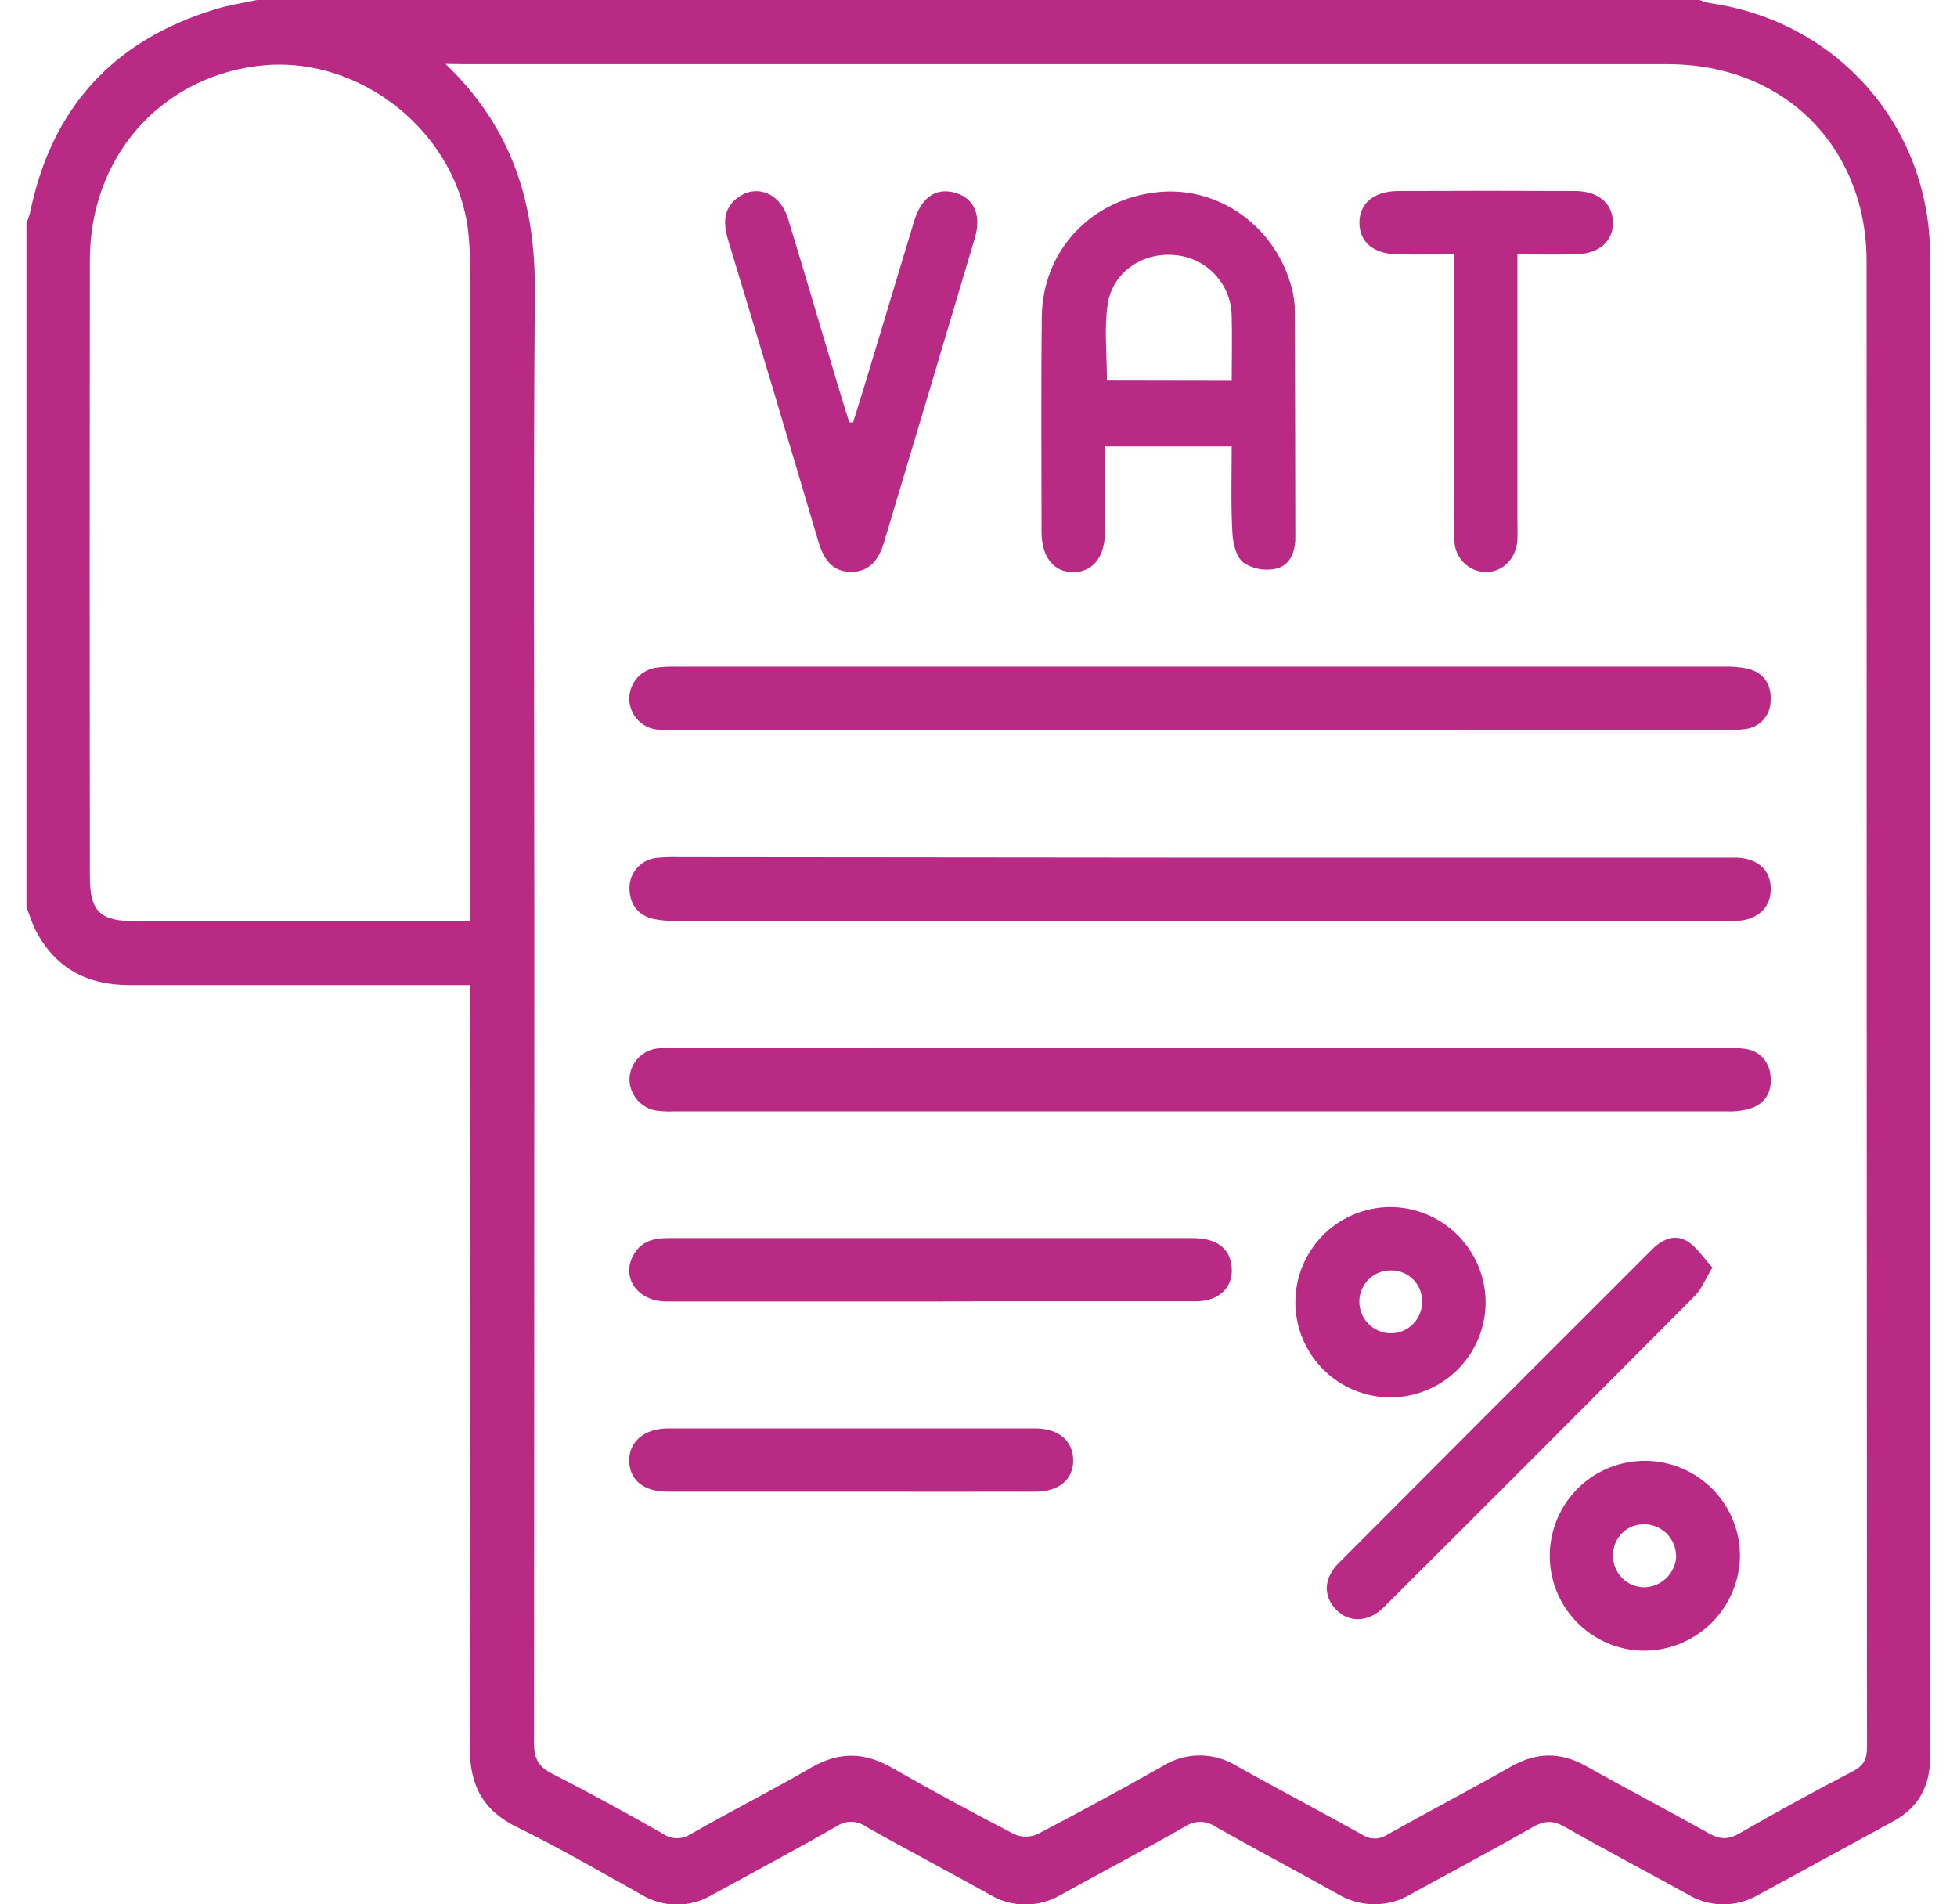
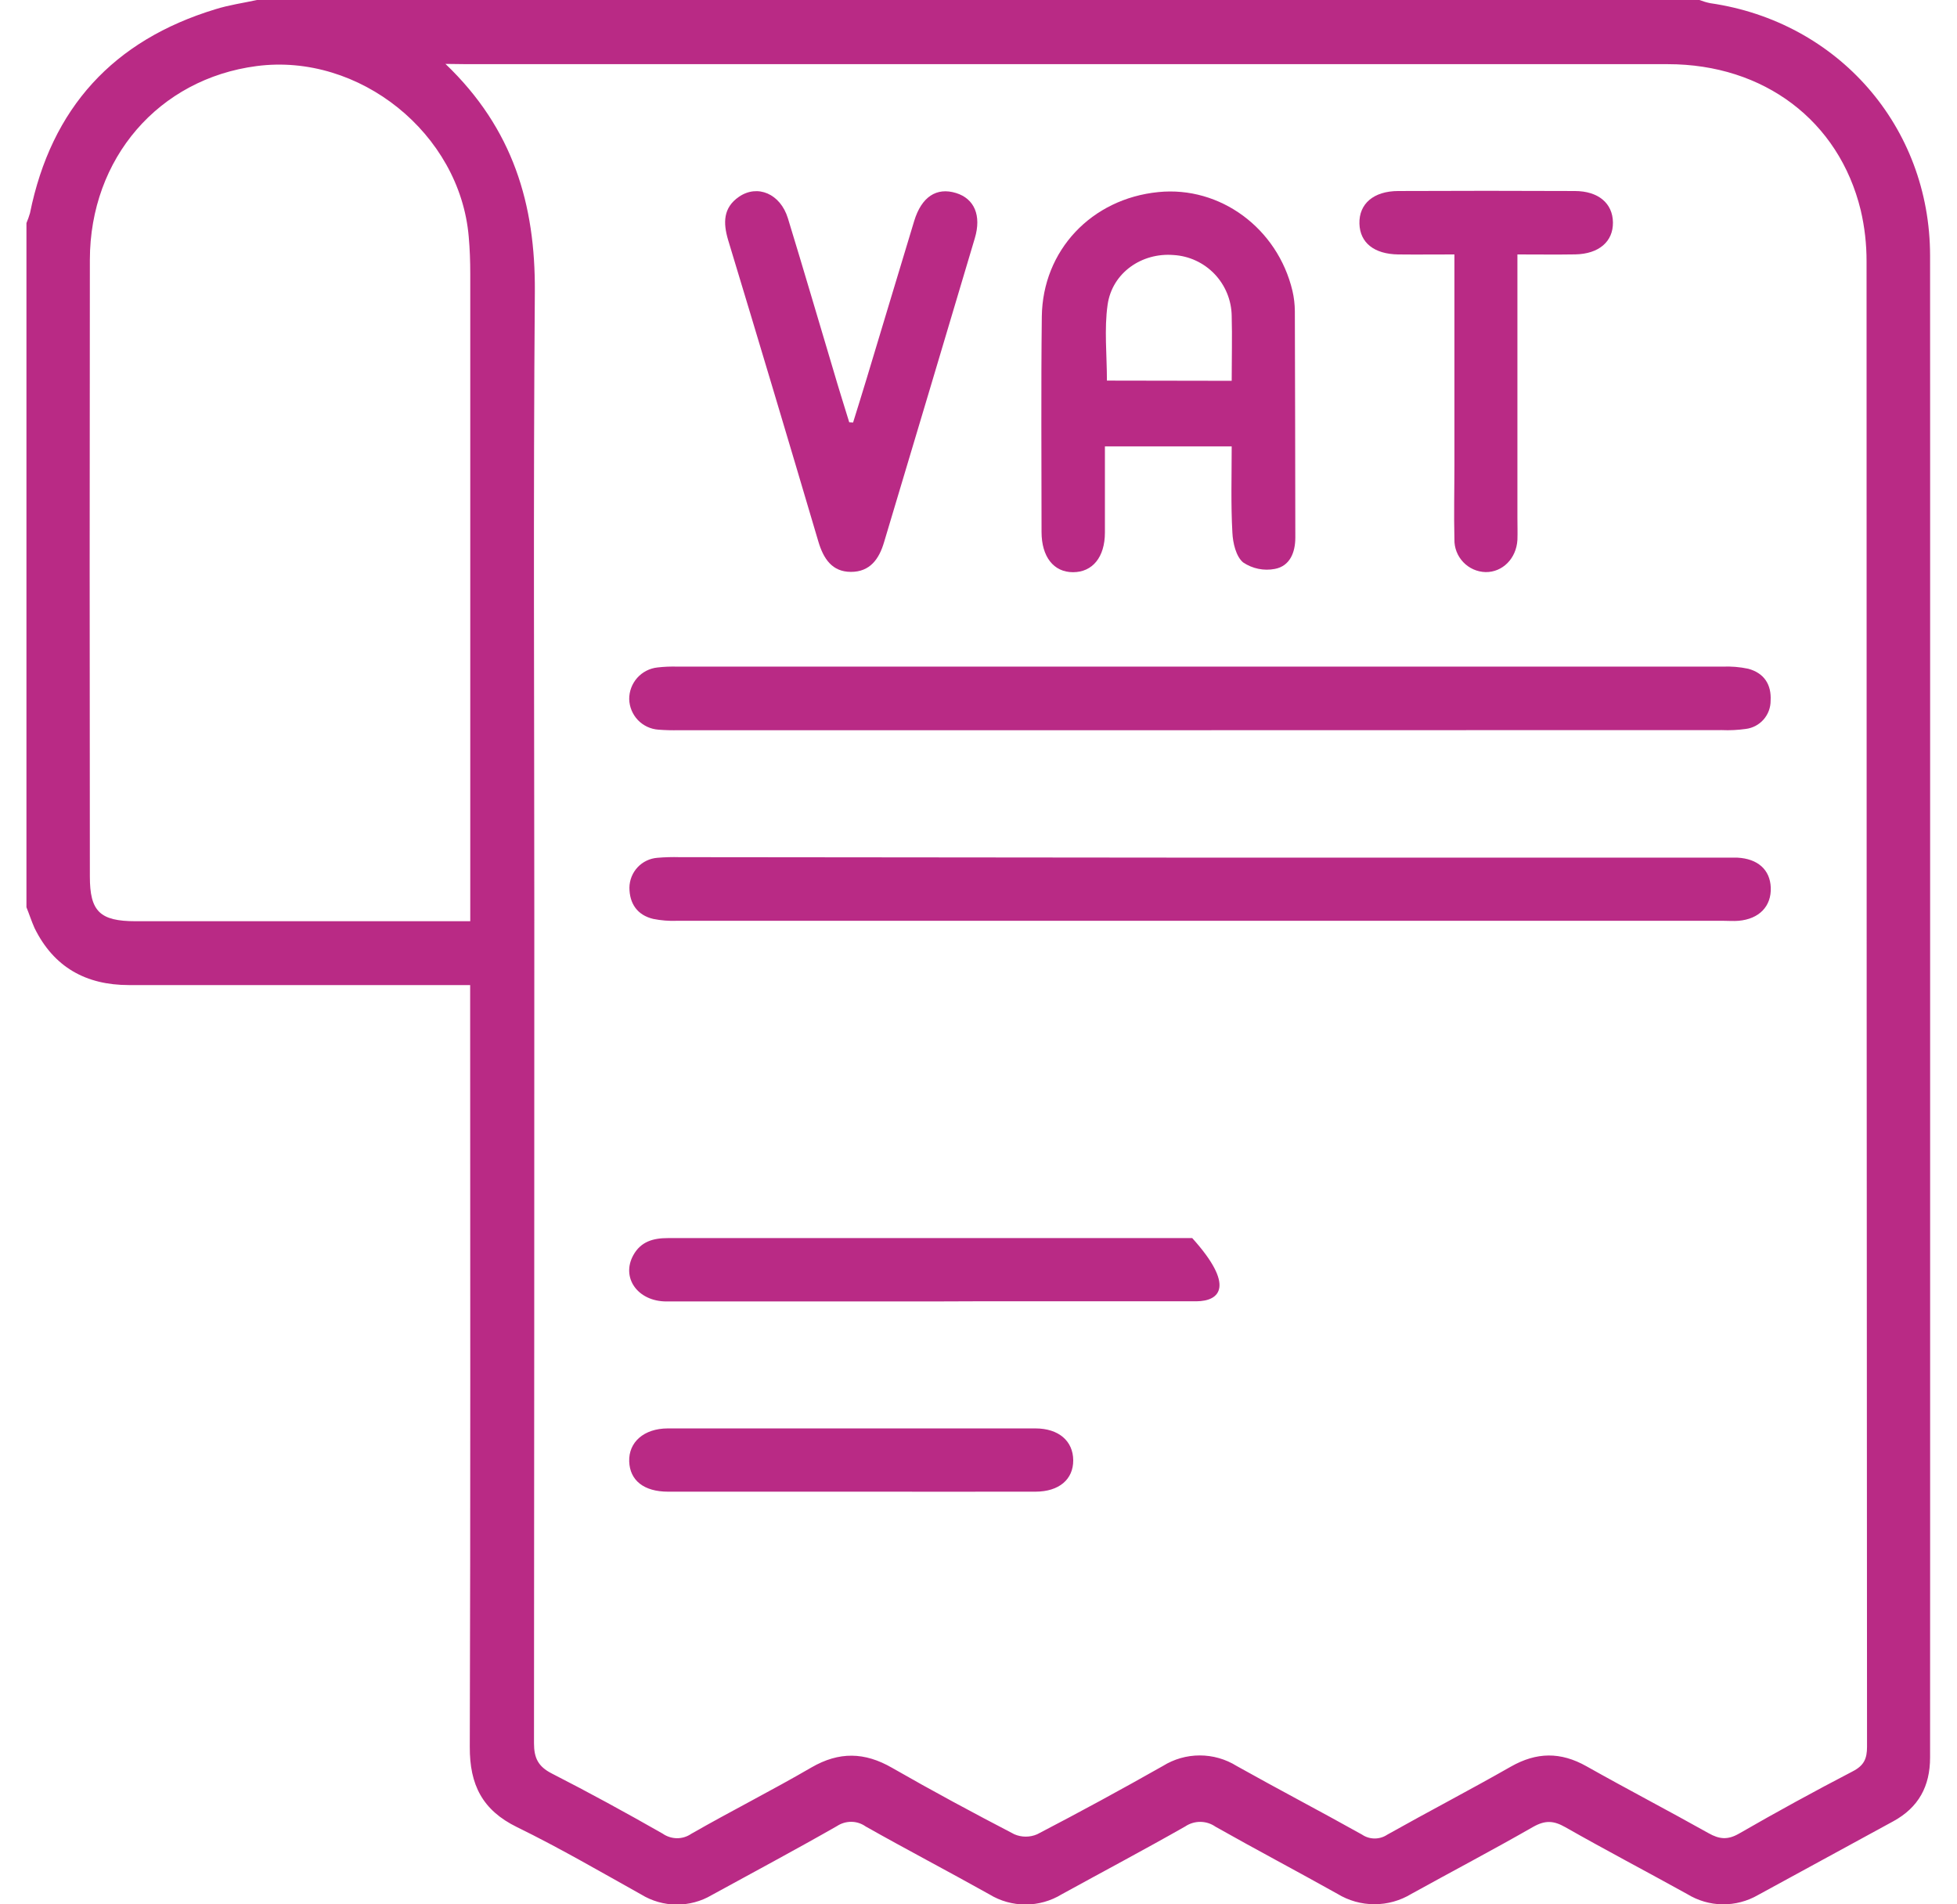
<svg xmlns="http://www.w3.org/2000/svg" width="37" height="36" viewBox="0 0 37 36" fill="none">
  <g clip-path="url(#clip0_4352_5566)">
    <path d="M0.5 17.151V4.217C0.526 4.156 0.548 4.093 0.567 4.029C0.97 2.04 2.143 0.761 4.075 0.174C4.33 0.094 4.597 0.057 4.858 0H32.131C32.197 0.025 32.264 0.046 32.334 0.06C34.749 0.409 36.489 2.391 36.491 4.833C36.496 14.297 36.496 23.761 36.491 33.224C36.491 33.769 36.273 34.169 35.795 34.43L33.238 35.824C33.034 35.942 32.803 36.002 32.567 36C32.332 35.997 32.102 35.93 31.901 35.807C31.134 35.382 30.357 34.975 29.594 34.541C29.377 34.418 29.219 34.406 28.991 34.533C28.23 34.969 27.452 35.378 26.685 35.802C26.475 35.93 26.233 35.998 25.986 35.998C25.739 35.998 25.497 35.93 25.287 35.802C24.522 35.374 23.745 34.964 22.982 34.533C22.898 34.474 22.798 34.442 22.696 34.441C22.594 34.44 22.494 34.47 22.409 34.527C21.636 34.967 20.85 35.383 20.072 35.811C19.866 35.937 19.629 36.003 19.388 36.003C19.147 36.003 18.911 35.937 18.705 35.811C17.929 35.377 17.143 34.966 16.367 34.528C16.288 34.472 16.194 34.441 16.097 34.44C16 34.439 15.906 34.467 15.825 34.52C15.043 34.967 14.248 35.391 13.458 35.824C13.256 35.944 13.024 36.006 12.789 36.004C12.554 36.003 12.324 35.937 12.123 35.814C11.347 35.381 10.578 34.933 9.776 34.541C9.119 34.22 8.879 33.739 8.882 33.024C8.897 28.386 8.889 23.748 8.889 19.11V18.622H2.437C1.626 18.622 1.017 18.285 0.653 17.544C0.594 17.412 0.552 17.278 0.5 17.151ZM8.422 1.208C9.707 2.437 10.122 3.871 10.112 5.508C10.081 9.467 10.102 13.427 10.102 17.386C10.102 22.576 10.1 27.765 10.096 32.955C10.096 33.236 10.177 33.395 10.43 33.525C11.138 33.887 11.839 34.27 12.528 34.663C12.607 34.718 12.701 34.749 12.798 34.75C12.895 34.751 12.989 34.722 13.069 34.667C13.82 34.237 14.594 33.847 15.342 33.412C15.864 33.11 16.346 33.12 16.864 33.418C17.624 33.854 18.398 34.27 19.177 34.675C19.245 34.705 19.319 34.72 19.393 34.72C19.468 34.72 19.542 34.705 19.61 34.675C20.41 34.259 21.201 33.829 21.985 33.385C22.195 33.254 22.437 33.185 22.683 33.185C22.93 33.185 23.172 33.254 23.382 33.385C24.167 33.825 24.966 34.242 25.752 34.682C25.822 34.73 25.906 34.755 25.991 34.755C26.076 34.755 26.159 34.73 26.23 34.682C27.004 34.247 27.793 33.837 28.566 33.396C29.051 33.121 29.505 33.114 29.995 33.39C30.76 33.821 31.538 34.226 32.303 34.655C32.505 34.769 32.663 34.786 32.875 34.665C33.585 34.256 34.303 33.863 35.03 33.485C35.242 33.375 35.299 33.247 35.299 33.02C35.293 23.661 35.29 14.302 35.29 4.943C35.291 4.616 35.254 4.29 35.179 3.971C34.767 2.281 33.349 1.214 31.535 1.213C23.968 1.213 16.401 1.213 8.834 1.213L8.422 1.208ZM8.891 17.415V17.008C8.891 13.064 8.891 9.12 8.891 5.176C8.891 4.942 8.883 4.706 8.862 4.475C8.695 2.522 6.792 0.995 4.852 1.249C3.003 1.49 1.702 2.99 1.699 4.911C1.694 8.797 1.694 12.683 1.699 16.57C1.699 17.228 1.887 17.415 2.564 17.415C4.542 17.415 6.521 17.415 8.5 17.415L8.891 17.415Z" fill="#B92A85" />
-     <path d="M22.706 19.814H32.574C32.715 19.806 32.855 19.811 32.995 19.828C33.119 19.843 33.234 19.899 33.321 19.988C33.407 20.078 33.461 20.194 33.472 20.318C33.511 20.6 33.405 20.835 33.132 20.942C32.978 20.994 32.816 21.016 32.653 21.009C26.017 21.009 19.381 21.009 12.746 21.009C12.629 21.015 12.511 21.009 12.395 20.993C12.256 20.967 12.13 20.893 12.04 20.783C11.949 20.674 11.9 20.536 11.901 20.394C11.906 20.247 11.966 20.106 12.068 19.999C12.171 19.893 12.309 19.828 12.456 19.818C12.584 19.806 12.714 19.812 12.842 19.812L22.706 19.814Z" fill="#B92A85" />
    <path d="M22.69 16.213H32.53C32.635 16.213 32.742 16.213 32.847 16.213C33.234 16.233 33.465 16.441 33.479 16.777C33.493 17.132 33.26 17.374 32.869 17.407C32.775 17.415 32.681 17.407 32.587 17.407H12.802C12.65 17.413 12.498 17.401 12.349 17.371C12.048 17.299 11.901 17.081 11.9 16.78C11.902 16.637 11.957 16.5 12.055 16.395C12.152 16.291 12.286 16.227 12.428 16.216C12.568 16.204 12.709 16.2 12.849 16.204L22.69 16.213Z" fill="#B92A85" />
    <path d="M22.677 13.804H12.836C12.708 13.807 12.579 13.804 12.45 13.794C12.303 13.784 12.164 13.72 12.061 13.613C11.959 13.506 11.9 13.365 11.896 13.217C11.895 13.069 11.949 12.926 12.047 12.815C12.146 12.704 12.282 12.634 12.429 12.618C12.557 12.603 12.685 12.598 12.814 12.602C19.398 12.602 25.982 12.602 32.565 12.602C32.728 12.595 32.892 12.608 33.052 12.642C33.351 12.722 33.494 12.939 33.476 13.246C33.477 13.377 33.429 13.504 33.343 13.602C33.256 13.701 33.136 13.764 33.006 13.78C32.856 13.801 32.703 13.809 32.552 13.802L22.677 13.804Z" fill="#B92A85" />
    <path d="M23.287 8.439H20.89C20.89 8.995 20.89 9.53 20.89 10.066C20.89 10.535 20.654 10.817 20.287 10.817C19.92 10.817 19.693 10.525 19.692 10.058C19.692 8.7 19.681 7.343 19.697 5.986C19.712 4.734 20.636 3.756 21.901 3.631C23.07 3.514 24.155 4.316 24.436 5.499C24.465 5.624 24.48 5.753 24.481 5.881C24.487 7.309 24.487 8.736 24.49 10.163C24.49 10.445 24.387 10.701 24.103 10.755C23.895 10.795 23.679 10.751 23.503 10.632C23.369 10.52 23.309 10.266 23.3 10.068C23.27 9.531 23.287 8.995 23.287 8.439ZM23.287 7.199C23.287 6.765 23.298 6.368 23.287 5.972C23.283 5.677 23.167 5.394 22.963 5.18C22.758 4.966 22.481 4.838 22.186 4.821C21.588 4.773 21.028 5.155 20.941 5.76C20.875 6.224 20.928 6.705 20.928 7.195L23.287 7.199Z" fill="#B92A85" />
    <path d="M16.129 7.987C16.213 7.713 16.301 7.439 16.383 7.164C16.684 6.169 16.982 5.172 17.284 4.178C17.423 3.72 17.707 3.535 18.076 3.649C18.422 3.756 18.559 4.074 18.43 4.505C17.86 6.421 17.288 8.335 16.715 10.248C16.621 10.569 16.448 10.811 16.089 10.811C15.731 10.811 15.569 10.561 15.473 10.24C14.91 8.336 14.341 6.433 13.765 4.533C13.671 4.212 13.671 3.927 13.971 3.72C14.323 3.479 14.754 3.663 14.896 4.125C15.19 5.085 15.472 6.049 15.76 7.012C15.854 7.336 15.957 7.66 16.056 7.983L16.129 7.987Z" fill="#B92A85" />
-     <path d="M17.591 24.603C15.928 24.603 14.265 24.603 12.602 24.603C12.055 24.603 11.738 24.152 11.975 23.726C12.117 23.47 12.351 23.404 12.633 23.405C13.78 23.405 14.928 23.405 16.076 23.405H22.541C22.978 23.405 23.227 23.574 23.28 23.897C23.348 24.3 23.076 24.598 22.617 24.6C21.209 24.6 19.807 24.6 18.402 24.6L17.591 24.603Z" fill="#B92A85" />
+     <path d="M17.591 24.603C15.928 24.603 14.265 24.603 12.602 24.603C12.055 24.603 11.738 24.152 11.975 23.726C12.117 23.47 12.351 23.404 12.633 23.405C13.78 23.405 14.928 23.405 16.076 23.405H22.541C23.348 24.3 23.076 24.598 22.617 24.6C21.209 24.6 19.807 24.6 18.402 24.6L17.591 24.603Z" fill="#B92A85" />
    <path d="M28.689 4.81V9.787C28.689 9.927 28.694 10.068 28.689 10.207C28.668 10.56 28.407 10.819 28.088 10.815C27.927 10.811 27.775 10.743 27.665 10.627C27.554 10.511 27.494 10.355 27.498 10.195C27.486 9.726 27.498 9.256 27.498 8.787V4.81C27.129 4.81 26.78 4.814 26.433 4.81C25.979 4.803 25.712 4.588 25.702 4.228C25.692 3.853 25.969 3.612 26.436 3.611C27.548 3.606 28.66 3.606 29.772 3.611C30.22 3.611 30.491 3.844 30.495 4.205C30.5 4.566 30.23 4.8 29.785 4.809C29.43 4.815 29.08 4.81 28.689 4.81Z" fill="#B92A85" />
-     <path d="M32.376 23.961C32.237 24.19 32.17 24.37 32.047 24.494C30.09 26.462 28.128 28.425 26.162 30.384C25.87 30.674 25.505 30.681 25.259 30.427C25.013 30.172 25.028 29.831 25.306 29.553C27.281 27.571 29.26 25.591 31.241 23.614C31.429 23.426 31.669 23.32 31.906 23.468C32.084 23.579 32.207 23.778 32.376 23.961Z" fill="#B92A85" />
    <path d="M16.105 28.199C14.947 28.199 13.788 28.199 12.63 28.199C12.175 28.199 11.908 27.987 11.896 27.627C11.884 27.266 12.17 27.004 12.627 27.003C14.943 27.003 17.259 27.003 19.575 27.003C20.018 27.003 20.289 27.243 20.291 27.605C20.293 27.966 20.024 28.198 19.578 28.199C18.42 28.201 17.262 28.199 16.105 28.199Z" fill="#B92A85" />
-     <path d="M31.113 27.616C31.587 27.62 32.041 27.811 32.375 28.147C32.709 28.483 32.897 28.938 32.897 29.413C32.891 29.892 32.695 30.349 32.353 30.685C32.011 31.021 31.55 31.208 31.071 31.205C30.595 31.199 30.141 31.003 29.809 30.662C29.477 30.321 29.294 29.862 29.301 29.386C29.308 28.91 29.503 28.456 29.844 28.124C30.185 27.792 30.644 27.61 31.12 27.616H31.113ZM31.689 29.41C31.686 29.25 31.621 29.099 31.508 28.987C31.394 28.876 31.24 28.814 31.081 28.815C31.005 28.814 30.93 28.828 30.859 28.856C30.789 28.884 30.724 28.926 30.67 28.979C30.616 29.032 30.573 29.096 30.543 29.166C30.514 29.235 30.498 29.31 30.498 29.386C30.494 29.465 30.506 29.544 30.533 29.618C30.56 29.692 30.602 29.76 30.656 29.818C30.71 29.876 30.774 29.922 30.846 29.954C30.919 29.987 30.996 30.004 31.075 30.006C31.235 30.006 31.389 29.944 31.504 29.833C31.619 29.721 31.687 29.57 31.692 29.41H31.689Z" fill="#B92A85" />
-     <path d="M28.088 24.621C28.087 24.976 27.981 25.323 27.783 25.618C27.585 25.913 27.305 26.143 26.976 26.279C26.648 26.415 26.287 26.45 25.938 26.381C25.59 26.311 25.27 26.14 25.018 25.889C24.767 25.638 24.596 25.318 24.526 24.969C24.456 24.621 24.492 24.26 24.627 23.931C24.763 23.603 24.992 23.322 25.287 23.124C25.582 22.926 25.93 22.82 26.285 22.819C26.762 22.82 27.22 23.01 27.558 23.348C27.896 23.685 28.087 24.143 28.088 24.621ZM26.287 25.205C26.366 25.206 26.445 25.191 26.518 25.161C26.591 25.131 26.658 25.087 26.714 25.031C26.77 24.975 26.814 24.908 26.844 24.834C26.873 24.761 26.888 24.682 26.887 24.603C26.889 24.45 26.83 24.302 26.723 24.192C26.616 24.082 26.471 24.019 26.318 24.016C26.239 24.012 26.16 24.025 26.086 24.052C26.012 24.079 25.945 24.121 25.887 24.175C25.829 24.229 25.783 24.294 25.751 24.366C25.719 24.438 25.701 24.516 25.7 24.595C25.697 24.753 25.758 24.906 25.867 25.021C25.977 25.135 26.128 25.201 26.287 25.205Z" fill="#B92A85" />
  </g>
  <defs>
    <clipPath id="clip0_4352_5566">
      <rect width="35.992" height="36" fill="white" transform="translate(0.5)" />
    </clipPath>
  </defs>
</svg>